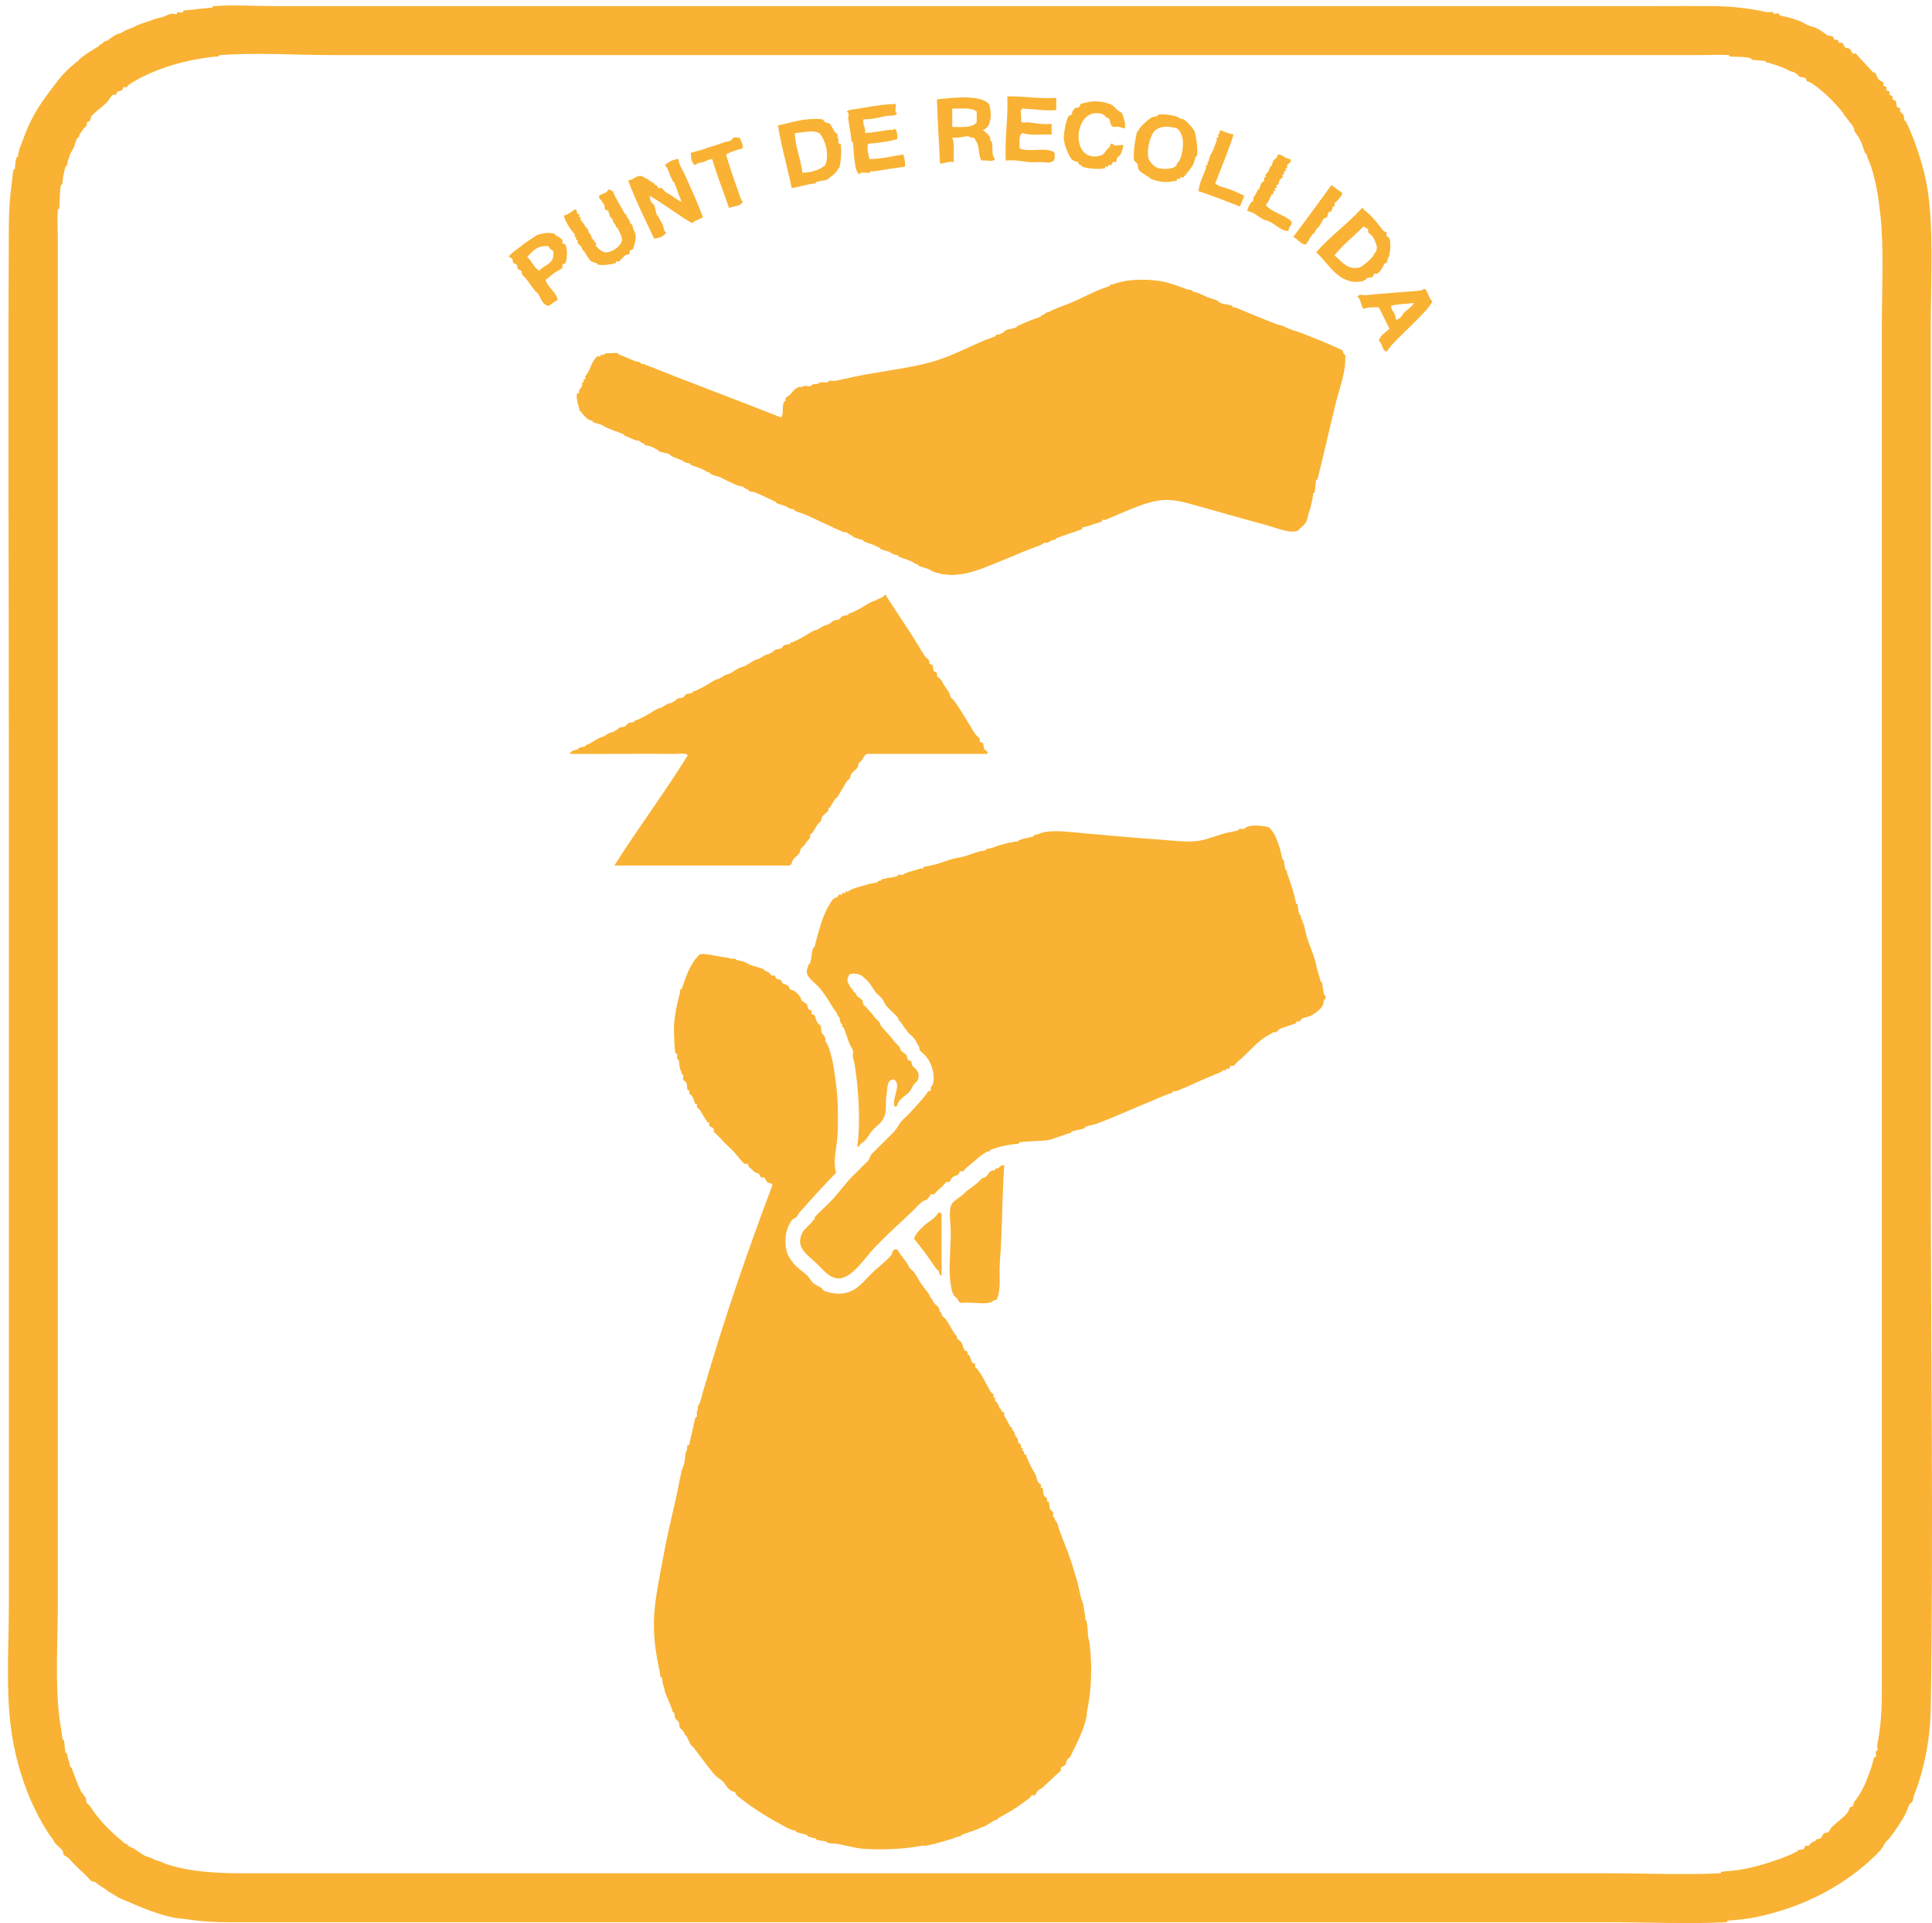
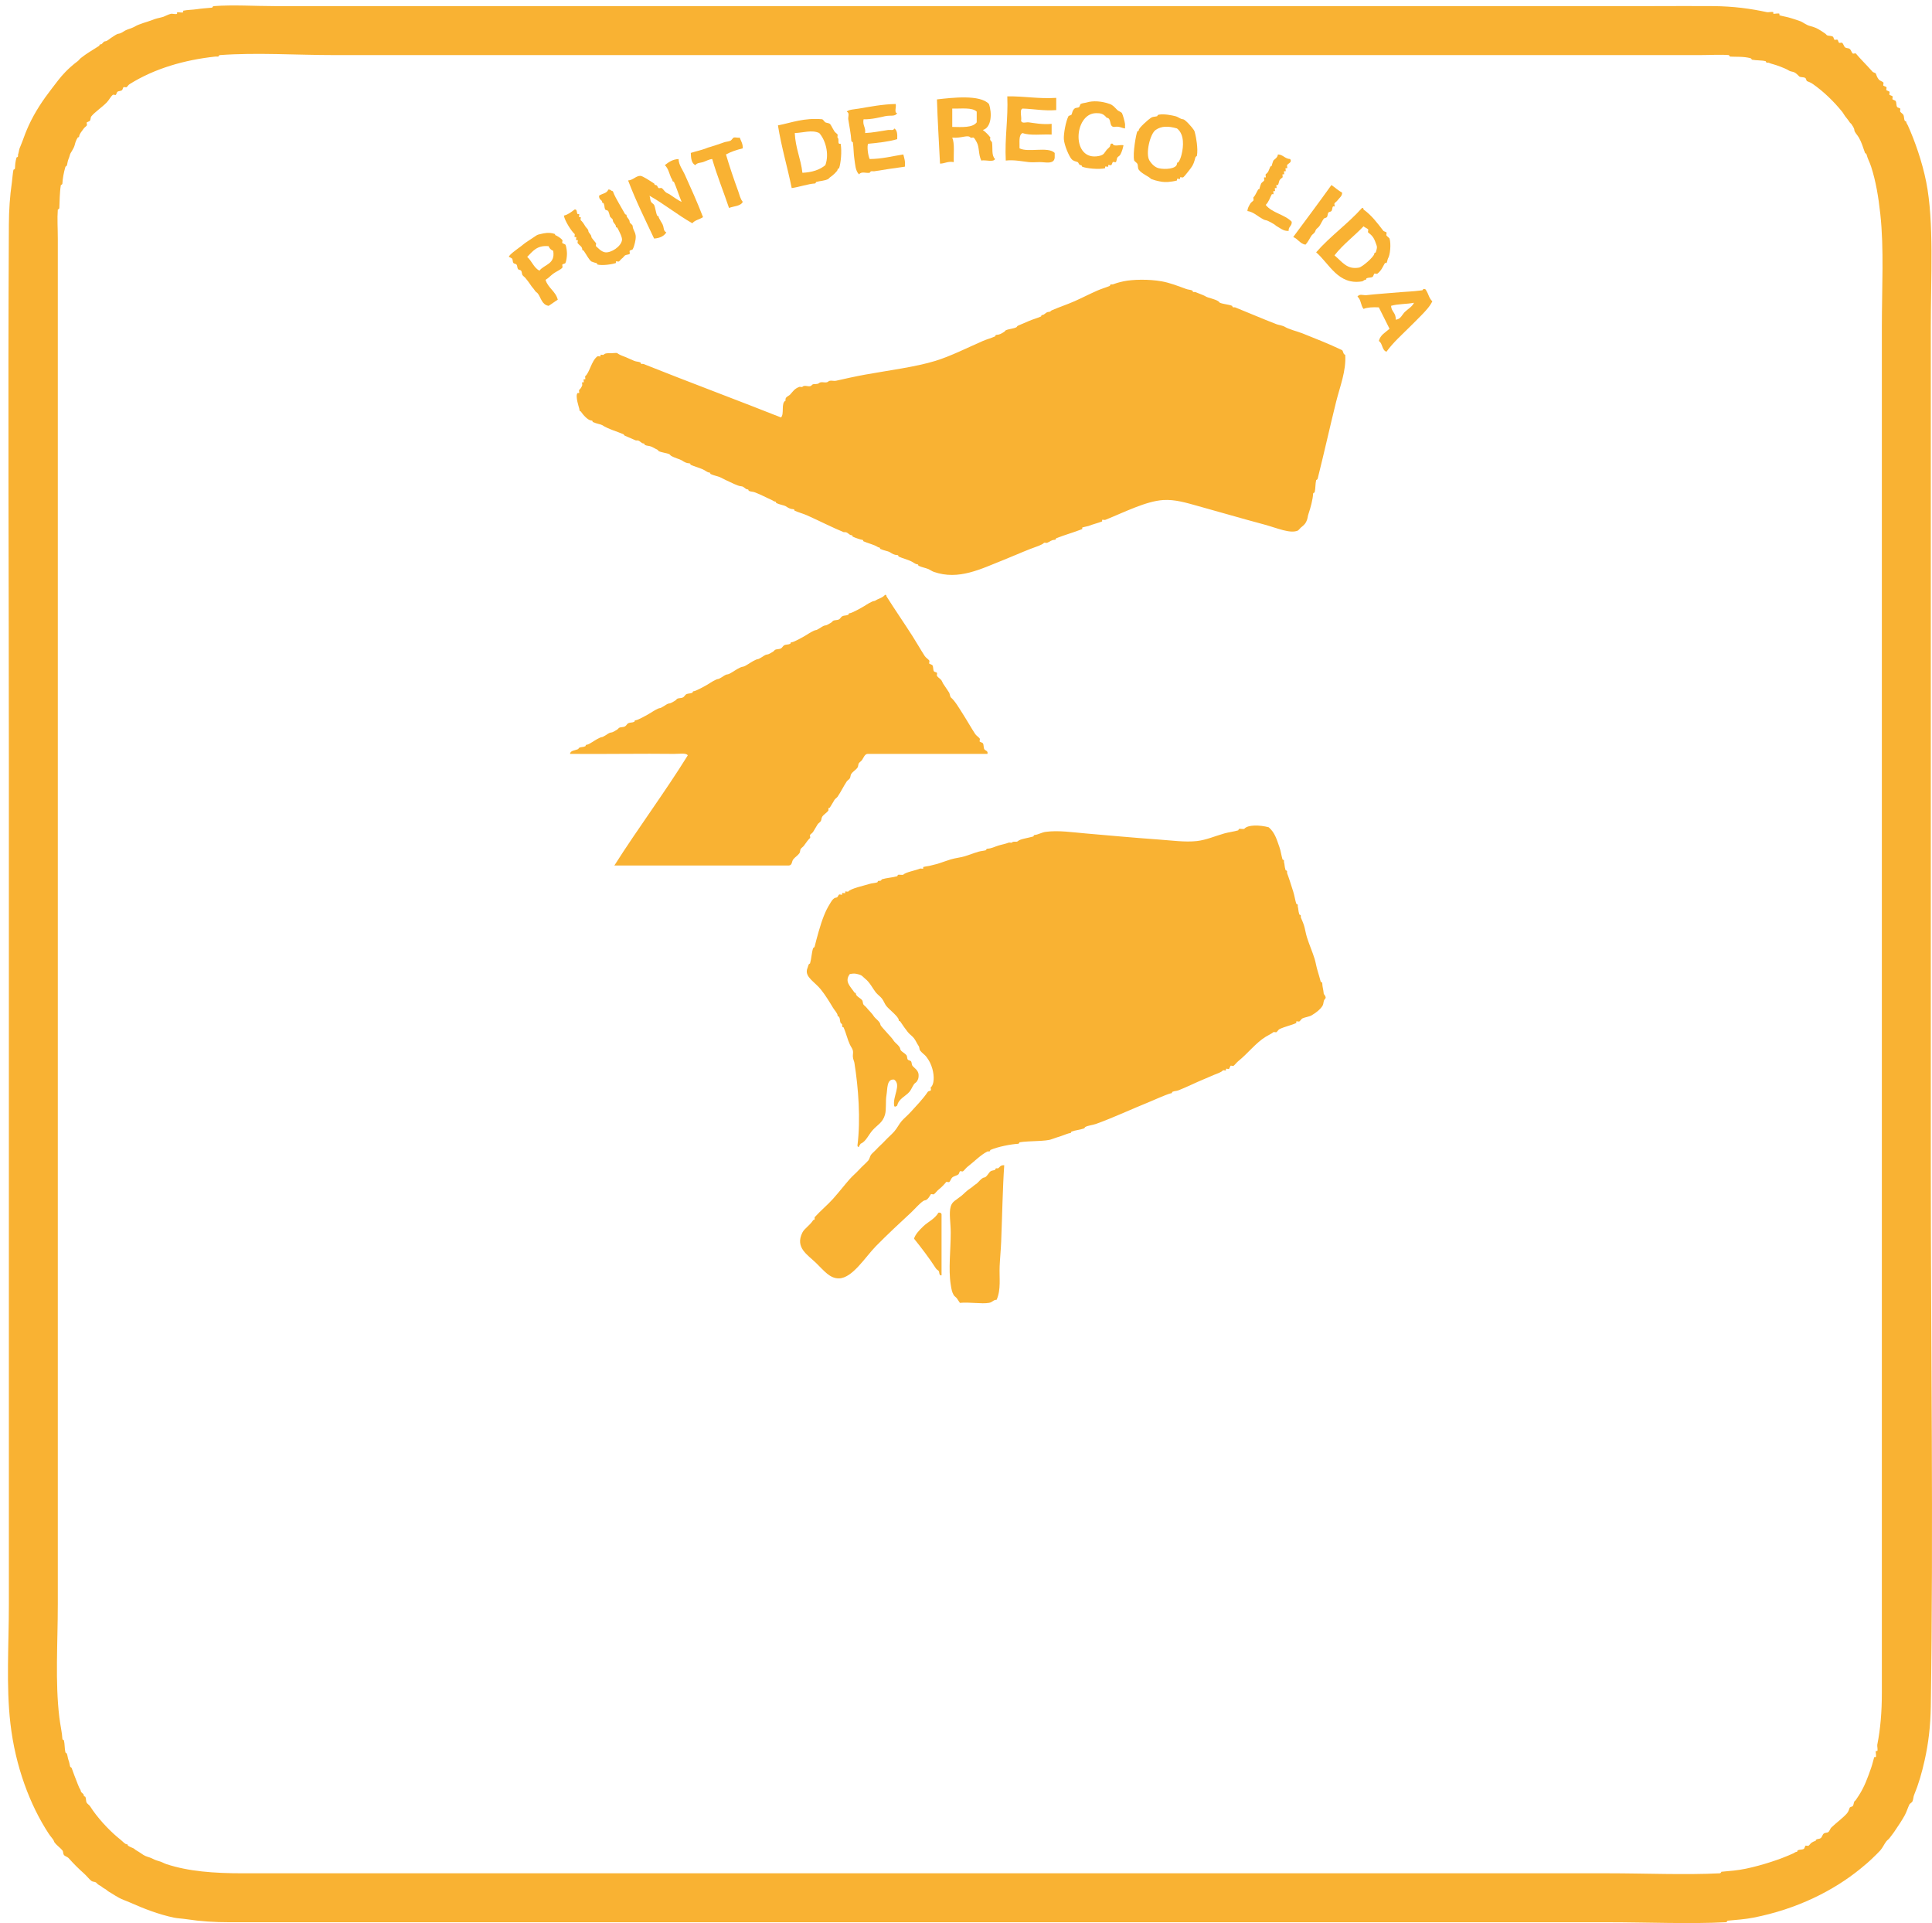
<svg xmlns="http://www.w3.org/2000/svg" version="1.1" id="Capa_1" x="0px" y="0px" width="505.408px" height="502.99px" viewBox="0 0 505.408 502.99" enable-background="new 0 0 505.408 502.99" xml:space="preserve">
  <g>
    <path fill="#F9B233" d="M55.519,1.999c-0.033,0.003,0.144-0.381,0.399-0.4c5.229-0.384,10.646,0,15.999,0   c119.075,0,240.864,0,360.379,0c5.678,0,11.082-0.052,16,0c5.152,0.054,9.56,0.631,14,1.6c0.299,0.065,1.396-0.202,1.601,0   c0.028,0.03-0.033,0.393,0,0.4c0.299,0.067,1.396-0.202,1.6,0c0.033,0.033-0.039,0.389,0,0.4c1.074,0.307,2.15,0.439,3.199,0.8   c0.602,0.207,1.596,0.478,2.399,0.8c0.482,0.193,1.443,0.961,2.4,1.2c1.092,0.273,1.795,0.559,2.799,1.2   c0.438,0.279,0.752,0.514,1.201,0.8c0.139,0.088,0.361,0.381,0.397,0.4c0.527,0.256,1.097,0.085,1.603,0.4   c0.156,0.097,0.264,0.739,0.397,0.8c0.205,0.092,0.617-0.123,0.802,0c0.147,0.099,0.27,0.742,0.399,0.8   c0.199,0.09,0.623-0.124,0.799,0c0.343,0.241,0.47,0.968,0.802,1.2c0.385,0.27,0.854,0.128,1.198,0.4   c0.347,0.271,0.466,0.93,0.802,1.2c0.139,0.112,0.688-0.134,0.799,0c1.082,1.321,2.994,3.185,4.399,4.8   c0.099,0.112,0.753,0.295,0.802,0.4c0.244,0.542,0.272,0.945,0.799,1.6c0.274,0.342,0.93,0.463,1.201,0.8   c0.11,0.14-0.136,0.69,0,0.8c0.143,0.117,0.698,0.258,0.799,0.4c0.102,0.144-0.131,0.693,0,0.8c0.135,0.11,0.711,0.268,0.801,0.4   c0.096,0.146-0.131,0.694,0,0.8c0.129,0.105,0.717,0.272,0.799,0.4c0.097,0.146-0.127,0.695,0,0.8   c0.105,0.086,0.744,0.299,0.801,0.4c0.285,0.521,0.091,1.078,0.4,1.6c0.096,0.162,0.736,0.262,0.799,0.4   c0.097,0.212-0.117,0.601,0,0.8c0.146,0.245,0.688,0.583,0.801,0.8c0.285,0.549,0.121,1.026,0.4,1.6   c0.096,0.197,0.377-0.041,0.398,0.4c0.012,0.19,0.299,0.576,0.399,0.8c1.814,4.032,3.732,9.436,4.801,14.799   c2.08,10.444,1.199,25.075,1.199,37.998c0,74.641,0,142.499,0,219.188c0,46.441,0.707,95.308,0,141.593   c-0.078,5.119-0.623,9.632-1.6,13.999c-0.771,3.438-1.574,6.229-2.801,9.199c-0.164,0.398-0.154,1.04-0.398,1.6   c-0.111,0.252-0.703,0.593-0.801,0.801c-0.449,0.959-0.769,2.012-1.199,2.801c-0.326,0.594-0.695,1.206-1.201,2   c-0.278,0.438-0.514,0.75-0.799,1.198c-0.279,0.438-0.514,0.751-0.801,1.2c-0.178,0.278-0.734,0.979-1.199,1.601   c-0.248,0.33-0.574,0.517-0.801,0.8c-0.599,0.749-0.967,1.684-1.601,2.399c-0.573,0.65-1.37,1.384-2,2   c-0.985,0.968-2.021,1.841-3.198,2.801c-7.104,5.793-16.679,10.587-27.998,12.799c-2.183,0.427-4.379,0.577-6.802,0.8   c0.023-0.002-0.131,0.387-0.399,0.4c-9.369,0.492-20.746,0-30.797,0c-120.488,0.001-240.382,0-360.781,0   c-3.86,0-7.392-0.218-11.2-0.801c-1.14-0.175-2.23-0.197-3.199-0.399c-4.015-0.834-8.001-2.393-11.6-3.999   c-0.929-0.416-1.89-0.7-2.8-1.2c-0.594-0.326-1.206-0.694-2-1.2c-0.454-0.289-0.833-0.449-1.2-0.8   c-0.34-0.326-0.864-0.479-1.199-0.8c-0.341-0.326-0.865-0.479-1.2-0.8c-0.056-0.054-0.375-0.384-0.4-0.4   c-0.29-0.198-0.882-0.156-1.2-0.399c-0.606-0.466-1.178-1.274-2-2c-1.357-1.198-2.602-2.445-4-4c-0.277-0.31-0.969-0.471-1.199-0.8   c-0.271-0.387-0.12-0.858-0.4-1.2c-0.57-0.694-1.469-1.304-2-2c-0.196-0.257-0.215-0.51-0.4-0.8   c-0.227-0.354-0.731-0.886-1.199-1.6c-4.843-7.395-8.695-17.479-9.999-28.799c-1.144-9.922-0.4-20.605-0.4-31.198   c0-72.962,0-145.057,0-219.188c0-51.116-0.262-92.917,0-141.592c0.021-3.836,0.251-7.401,0.8-11.199   c0.148-1.023,0.193-2.252,0.4-3.2c0.016-0.072,0.382-0.057,0.399-0.4c0.056-1.051,0.062-1.558,0.4-2.8   c0.029-0.107,0.38-0.03,0.4-0.4c0.006-0.106-0.039-0.302,0-0.4c0.186-0.463,0.194-0.922,0.399-1.6c0.075-0.248,0.533-1.218,0.8-2   c0.375-1.097,1-2.691,1.601-4c1.604-3.497,3.71-6.644,6-9.6c1.171-1.512,2.271-3.047,3.6-4.4c0.968-0.985,1.928-1.848,3.2-2.8   c0.334-0.25,0.512-0.566,0.8-0.8c1.496-1.216,3.159-2.125,4.8-3.2c0.223-0.146-0.062-0.375,0.4-0.4c0.531-0.028,0.625-0.77,1.2-0.8   c0.602-0.032,1.248-0.793,2-1.2c0.368-0.199,1.007-0.769,1.6-0.8c0.352-0.019,1.062-0.457,1.601-0.8   c0.487-0.311,1.874-0.609,2.8-1.2c0.295-0.188,1.173-0.518,2-0.8c0.601-0.206,1.597-0.479,2.399-0.8   c0.397-0.159,0.642-0.26,1.2-0.4c0.375-0.094,1.001-0.219,1.601-0.4c0.22-0.066,1.272-0.625,2-0.8c0.303-0.072,1.394,0.207,1.6,0   c0.03-0.029-0.033-0.393,0-0.4c0.3-0.066,1.396,0.203,1.6,0c0.029-0.029-0.031-0.393,0-0.4c1.138-0.24,2.397-0.22,3.601-0.4   C52.832,2.202,53.914,2.146,55.519,1.999z M56.318,14.798c-7.998,0.868-15.83,3.087-22.398,7.2c-0.394,0.246-0.482,0.57-0.8,0.8   c-0.172,0.125-0.602-0.089-0.8,0c-0.125,0.057-0.258,0.701-0.4,0.8c-0.355,0.25-0.888,0.187-1.199,0.4   c-0.138,0.094-0.287,0.662-0.4,0.8c-0.11,0.134-0.662-0.113-0.8,0c-0.613,0.501-0.988,1.378-1.601,2c-1.28,1.3-3.071,2.478-4,3.6   c-0.292,0.354-0.141,0.776-0.399,1.2c-0.073,0.119-0.68,0.301-0.8,0.4c-0.132,0.107,0.101,0.656,0,0.8   c-0.176,0.251-0.579,0.505-0.801,0.8c-0.487,0.652-1.174,1.512-1.199,2c-0.024,0.462-0.259,0.179-0.4,0.4   c-0.396,0.618-0.603,1.209-0.8,2c-0.221,0.881-1.099,1.991-1.2,2.4c-0.14,0.56-0.241,0.802-0.4,1.2   c-0.244,0.61-0.245,0.981-0.399,1.6c-0.065,0.263-0.387,0.354-0.4,0.4c-0.472,1.605-0.735,3.168-0.8,4.4   c-0.017,0.32-0.392,0.356-0.4,0.4c-0.322,1.812-0.316,4.421-0.399,6c-0.015,0.258-0.403,0.438-0.4,0.4c-0.181,2.446,0,4.973,0,7.6   c0,118.241,0,238.876,0,357.181c0,10.11-0.723,20.289,0.4,29.599c0.255,2.118,0.718,4.039,0.8,5.601   c0.018,0.345,0.383,0.325,0.4,0.398c0.247,1.115,0.155,2.221,0.399,3.2c0.012,0.048,0.322,0.141,0.4,0.4   c0.205,0.678,0.215,1.137,0.399,1.6c0.244,0.61,0.246,0.981,0.4,1.6c0.074,0.299,0.368,0.311,0.4,0.4   c0.455,1.287,0.934,2.534,1.199,3.199c0.337,0.844,0.516,1.382,0.801,2c0.101,0.22,0.39,0.614,0.399,0.8   c0.03,0.574,0.772,0.669,0.8,1.2c0.023,0.44,0.305,0.203,0.4,0.399c0.271,0.559,0.083,1.092,0.4,1.601   c0.136,0.219,0.603,0.536,0.8,0.8c0.308,0.412,0.505,0.79,0.8,1.2c2.082,2.904,4.771,5.676,7.2,7.6   c0.555,0.439,1.175,1.179,1.6,1.2c0.465,0.024,0.176,0.245,0.4,0.399c0.56,0.387,1.385,0.595,1.6,0.8   c0.367,0.352,0.746,0.511,1.2,0.801c0.449,0.286,0.762,0.521,1.2,0.8c0.682,0.436,1.493,0.565,2,0.8   c0.705,0.325,1.165,0.592,2,0.801c0.723,0.181,1.42,0.609,2,0.8c5.813,1.907,12.375,2.399,19.999,2.399   c48.67-0.001,103.161,0,149.191,0c68.157-0.001,139.864,0,207.989,0c9.531,0,20.346,0.467,29.197,0   c0.27-0.015,0.424-0.401,0.399-0.399c2.32-0.214,4.207-0.344,6.4-0.8c4.295-0.895,9.158-2.503,12.397-4   c0.22-0.102,0.613-0.391,0.802-0.399c0.444-0.024,0.194-0.295,0.397-0.4c0.559-0.287,1.066-0.105,1.603-0.399   c0.1-0.055,0.312-0.693,0.397-0.8c0.104-0.126,0.654,0.088,0.801,0c0.234-0.141,0.547-0.631,0.799-0.801   c0.142-0.094,0.679-0.394,0.802-0.399c0.465-0.024,0.176-0.242,0.399-0.399c0.354-0.248,0.818-0.134,1.199-0.399   c0.334-0.232,0.473-0.938,0.801-1.199c0.324-0.259,0.902-0.169,1.199-0.4c0.336-0.261,0.484-0.9,0.801-1.199   c1.381-1.308,2.933-2.424,4-3.601c0.558-0.614,0.562-1.077,0.799-1.6c0.058-0.124,0.701-0.263,0.802-0.4   c0.229-0.318,0.231-0.918,0.399-1.2c0.062-0.103,0.279-0.211,0.398-0.398c0.287-0.449,0.521-0.764,0.801-1.2   c1.479-2.319,2.262-4.517,3.199-7.199c0.336-0.961,0.526-1.868,0.801-2.8c0.012-0.039,0.365,0.033,0.4,0   c0.2-0.203-0.066-1.301,0-1.601c0.006-0.033,0.368,0.029,0.397,0c0.199-0.197-0.059-1.306,0-1.601   c0.838-4.204,1.201-8.653,1.201-13.6c0-48.648,0-101.444,0-149.191c0-72.814,0-136.802,0-207.989c0-10.442,0.592-20.467-0.4-29.598   c-0.498-4.586-1.178-8.607-2.399-12.399c-0.404-1.259-0.91-2.039-1.199-3.2c-0.074-0.298-0.367-0.309-0.4-0.4   c-0.612-1.734-0.893-2.741-1.6-4c-0.414-0.739-1.168-1.409-1.199-2c-0.03-0.574-0.6-1.259-0.801-1.6   c-0.061-0.103-0.279-0.211-0.4-0.4c-0.452-0.713-0.84-1.133-1.198-1.6c-0.312-0.404-0.482-0.811-0.802-1.2   c-2.27-2.784-4.809-5.233-7.6-7.199c-0.686-0.484-1.047-0.552-1.6-0.8c-0.134-0.06-0.246-0.702-0.4-0.8   c-0.502-0.317-1.088-0.119-1.6-0.4c0.049,0.026-0.392-0.392-0.4-0.4c-0.316-0.305-0.709-0.677-1.199-0.8   c-0.571-0.143-0.809-0.15-1.198-0.4c-0.943-0.601-3.343-1.435-4-1.6c-0.562-0.14-0.804-0.241-1.201-0.4   c-0.099-0.04-0.293,0.005-0.398,0c-0.371-0.02-0.293-0.371-0.399-0.4c-1.031-0.281-2.312-0.155-3.601-0.4   c-0.033-0.006-0.135-0.333-0.399-0.4c-1.882-0.47-3.646-0.318-5.199-0.4c-0.263-0.014-0.437-0.403-0.4-0.4   c-2.274-0.178-4.973,0-7.6,0c-119.424,0-238.612,0-357.18,0c-10.124,0-20.312-0.711-29.999,0c-0.256,0.019-0.434,0.403-0.4,0.4   C56.854,14.823,56.582,14.77,56.318,14.798z" />
    <path fill="#F9B233" d="M263.507,25.198c4.456-0.057,8.104,0.694,12.801,0.4c0,1.066,0,2.133,0,3.2   c-3.312,0.244-5.824-0.31-8.802-0.4c-0.9,0.298-0.155,2.244-0.398,3.2c0.274,0.817,1.293,0.309,2,0.4   c1.364,0.177,3.54,0.628,5.999,0.4c0,0.933,0,1.866,0,2.8c-2.537-0.129-5.671,0.338-7.601-0.4c-1.11,0.487-0.741,2.457-0.799,4   c2.282,1.184,7.488-0.556,9.199,1.2c0,0.4,0,0.8,0,1.2c-0.118,1.922-2.626,1.157-4,1.2c-0.924,0.029-1.967,0.08-2.8,0   c-1.332-0.128-3.865-0.675-5.999-0.4C262.813,35.969,263.755,31.179,263.507,25.198z" />
    <path fill="#F9B233" d="M257.108,33.997c0.764,0.569,1.431,1.235,2,2c-0.377,0.618,0.38,1.067,0.398,1.2   c0.24,1.627-0.196,3.455,0.801,4.399c-0.427,0.908-2.515,0.152-3.601,0.4c-0.782-1.547-0.461-3.487-1.199-4.799   c-0.161-0.287-0.543-1.021-0.801-1.2c-0.145-0.101-0.692,0.131-0.8,0c-0.714-0.873-2.3,0.216-4.8,0   c0.676,1.591,0.313,4.219,0.399,6.4c-1.607-0.275-2.282,0.383-3.6,0.4c-0.271-5.596-0.631-11.102-0.8-16.799   c3.998-0.449,11.298-1.321,13.599,1.2C259.542,29.551,259.411,33.363,257.108,33.997z M249.108,33.197   c2.581,0.047,5.316,0.25,6.399-1.2c0-0.933,0-1.866,0-2.8c-1.223-1.178-4.077-0.722-6.399-0.8   C249.108,29.998,249.108,31.597,249.108,33.197z" />
    <path fill="#F9B233" d="M294.305,33.597c-0.938-0.127-1.501-0.632-2.8-0.4c-1.514,0.047-0.596-2.339-2-2.4   c-0.868-1.076-1.578-1.222-2.801-1.2c-5.874,0.107-6.545,12.743,0.801,11.199c1.386-0.291,1.377-0.862,2-1.6   c0.207-0.247,0.623-0.554,0.8-0.8c0.271-0.381-0.01-0.984,0.801-0.8c0.172,0.894,1.971,0.162,2.8,0.4   c-0.149,0.751-0.403,1.657-0.8,2.4c-0.23,0.431-0.551,0.474-0.801,0.8c-0.17,0.222-0.188,0.997-0.399,1.2   c-0.128,0.123-0.689-0.136-0.8,0c-0.107,0.131-0.271,0.715-0.4,0.8c-0.146,0.095-0.693-0.129-0.8,0c-0.038,0.047,0.05,0.376,0,0.4   c-0.146,0.069-0.704-0.117-0.8,0c-0.027,0.033,0.033,0.392,0,0.4c-1.601,0.406-5.015,0.043-6-0.4c-0.187-0.083,0.033-0.377-0.4-0.4   c-0.512-0.027-0.505-0.667-0.799-0.8c-0.467-0.21-1.082-0.208-1.601-0.8c-0.671-0.767-1.895-3.601-2-5.2   c-0.094-1.396,0.523-4.713,1.199-6c0.093-0.173,0.734-0.256,0.801-0.4c0.257-0.571,0.173-1.035,0.8-1.6   c0.319-0.288,0.829-0.122,1.2-0.4c0.142-0.106,0.269-0.737,0.398-0.8c0.531-0.257,1.191-0.273,1.602-0.4   c1.574-0.488,3.867-0.375,5.999,0.4c0.883,0.32,1.217,0.816,2,1.6c0.265,0.264,1.02,0.497,1.199,0.8   c0.227,0.378,0.735,2.263,0.801,2.8C294.353,32.792,294.268,33.202,294.305,33.597z" />
    <path fill="#F9B233" d="M234.309,27.198c0.229,0.703-0.483,2.35,0.399,2.4c-0.616,0.99-1.701,0.474-3.2,0.8   c-0.827,0.18-3.639,0.9-5.6,0.8c-0.313,1.646,0.614,2.053,0.4,3.6c1.977-0.075,3.962-0.505,6-0.8c0.625-0.09,1.531,0.236,1.6-0.4   c0.814,0.386,0.864,1.536,0.8,2.8c-2.262,0.672-4.924,0.943-7.6,1.2c-0.349,0.547-0.062,3.022,0.399,4   c3.301-0.033,5.909-0.757,8.8-1.2c0.241,0.958,0.574,1.825,0.399,3.2c-2.695,0.376-5.317,0.749-8,1.2   c-0.255,0.042-0.55-0.063-0.8,0c-0.243,0.061-0.399,0.399-0.4,0.4c-1.002,0.151-2.077-0.445-2.8,0.4   c-0.961-0.953-0.982-2.636-1.2-4c-0.232-1.463-0.179-2.958-0.399-4.399c-0.004-0.025-0.384-0.094-0.4-0.4   c-0.092-1.743-0.518-3.739-0.8-5.6c-0.104-0.683,0.441-1.631-0.4-2c0.541-0.563,1.916-0.584,3.2-0.8   C227.548,27.921,230.801,27.275,234.309,27.198z" />
    <path fill="#F9B233" d="M302.705,30.397c0.055-0.014,0.107-0.349,0.4-0.4c1.514-0.266,3.502,0.175,4.397,0.4   c0.789,0.197,1.24,0.76,2,0.8c0.506,0.027,2.312,2.035,2.801,2.8c0.25,0.392,0.256,0.628,0.4,1.2c0.125,0.501,0.779,3.62,0.397,5.6   c0.009-0.038-0.35,0.202-0.397,0.4c-0.269,1.063-0.486,1.866-1.201,2.8c-0.221,0.289-1.639,2.168-2,2.4   c-0.145,0.094-0.695-0.128-0.799,0c-0.039,0.047,0.049,0.376,0,0.4c-0.146,0.069-0.705-0.117-0.801,0   c-0.031,0.039,0.041,0.386,0,0.4c-0.591,0.203-1.848,0.368-2.4,0.4c-1.119,0.064-1.834-0.059-3.198-0.4   c0.016,0.004-1.173-0.366-1.199-0.4c-0.529-0.645-2.43-1.334-3.201-2.4c-0.335-0.464-0.129-1.07-0.399-1.6   c-0.082-0.161-0.773-0.692-0.8-0.8c-0.453-1.904,0.531-7.027,0.8-7.599c0.091-0.192,0.377,0.037,0.399-0.4   c0.029-0.547,2.438-2.715,3.201-3.2C301.604,30.48,301.957,30.592,302.705,30.397z M302.305,33.997   c-1.474,1.037-2.695,6.28-1.601,8c0.705,1.107,1.551,1.788,2.4,2c1.567,0.392,4.725,0.224,4.799-1.2   c0.024-0.462,0.258-0.179,0.399-0.4c0.396-0.618,0.603-1.209,0.799-2c0.515-2.055,0.777-5.256-1.198-6.8   C305.594,32.931,303.812,32.936,302.305,33.997z" />
    <path fill="#F9B233" d="M207.11,49.196c-1.128-5.538-2.678-10.655-3.601-16.399c3.674-0.727,6.775-2.024,11.601-1.6   c0.279,0.144,0.56,0.65,0.8,0.8c0.235,0.146,0.957,0.189,1.2,0.4c0.236,0.205,0.611,1.063,1.2,2c0.155,0.248,0.675,0.575,0.8,0.8   c0.081,0.146-0.123,0.699,0,0.8c0.461,0.377,0.001,1.201,0.399,1.6c0.027,0.027,0.396-0.03,0.4,0   c0.362,2.037,0.047,5.057-0.4,6.399c-0.047,0.141-0.379,0.004-0.399,0.4c-0.021,0.362-1.285,1.544-2,2   c-0.165,0.105-0.328,0.361-0.4,0.4c-0.979,0.529-2.2,0.497-3.2,0.8c-0.125,0.038-0.016,0.379-0.399,0.4   C211.502,48.081,208.989,48.936,207.11,49.196z M215.91,43.197c1.118-3.079-0.062-6.707-1.6-8.399c-1.917-0.916-4.255-0.052-6.4,0   c0.176,3.957,1.58,6.686,2,10.399C212.455,45.074,214.461,44.415,215.91,43.197z" />
-     <path fill="#F9B233" d="M319.103,33.997c1.125,0.476,2.302,0.9,3.601,1.2c-1.416,4.449-3.197,8.535-4.799,12.799   c1.088,0.896,2.686,1.087,4,1.6c1.313,0.514,2.453,1.087,3.6,1.6c-0.438,0.896-0.662,2.004-1.201,2.8   c-3.561-1.372-7.055-2.812-10.799-4c0.273-2.203,1.187-3.886,2-6c0.055-0.142-0.108-0.711,0-0.8c0.047-0.039,0.377,0.05,0.4,0   c0.067-0.146-0.117-0.705,0-0.8c0.326-0.268,0.274-0.306,0.399-0.8c-0.004,0.015,0.365-1.172,0.398-1.2   c0.488-0.399,1.164-2.59,1.602-3.6c0.062-0.144-0.112-0.707,0-0.8c0.047-0.038,0.375,0.05,0.398,0c0.07-0.145-0.115-0.705,0-0.8   C319.015,34.941,319.16,34.614,319.103,33.997z" />
    <path fill="#F9B233" d="M193.511,35.997c0.311,0.889,0.84,1.56,0.8,2.8c-1.601,0.4-3.108,0.892-4.4,1.6   c0.932,3.142,2.042,6.45,3.2,9.599c0.392,1.065,0.518,1.995,1.2,2.8c-0.568,1.165-2.369,1.098-3.601,1.6   c-1.439-4.293-3.109-8.356-4.399-12.799c-0.81,0.055-1.576,0.52-2.4,0.8c-0.633,0.215-1.57,0.137-2,0.8   c-1.013-0.454-1.16-1.773-1.2-3.2c1.264-0.413,2.852-0.741,4-1.2c0.398-0.159,0.642-0.26,1.2-0.4   c0.545-0.136,2.396-0.781,3.601-1.2c0.356-0.125,1.077-0.171,1.6-0.4c0.2-0.087,0.65-0.753,0.8-0.8   C192.397,35.845,193.014,36.113,193.511,35.997z" />
    <path fill="#F9B233" d="M337.504,41.597c0.594,0.884-0.549,1.124-0.801,1.6c-0.078,0.146,0.121,0.701,0,0.8   c-0.047,0.039-0.377-0.05-0.4,0c-0.067,0.146,0.117,0.705,0,0.8c-0.053,0.042-0.369-0.055-0.399,0c-0.08,0.146,0.123,0.699,0,0.8   c-0.047,0.038-0.375-0.05-0.398,0c-0.07,0.145,0.115,0.705,0,0.8c-0.393,0.321-0.516,0.352-0.801,0.8   c-0.086,0.136-0.269,1.092-0.4,1.2c-0.047,0.038-0.377-0.05-0.399,0c-0.068,0.145,0.117,0.705,0,0.8   c-0.047,0.04-0.375-0.051-0.398,0c-0.072,0.146,0.117,0.704,0,0.8c-0.047,0.039-0.377-0.05-0.399,0c-0.068,0.146,0.116,0.705,0,0.8   c-0.054,0.042-0.371-0.055-0.4,0c-0.525,0.959-0.768,1.977-1.6,2.8c1.629,2.104,4.979,2.485,6.799,4.4   c0.104,1.171-0.904,1.229-0.799,2.4c-1.066,0.031-1.595-0.286-2.4-0.8c-0.453-0.289-0.834-0.449-1.199-0.8   c-0.072-0.069-1.854-1.171-2.399-1.2c-0.353-0.018-1.062-0.457-1.601-0.8c-0.562-0.358-1.869-1.439-3.201-1.6   c0.06-0.79,0.412-1.322,0.802-2c0.147-0.257,0.674-0.573,0.801-0.8c0.08-0.146-0.123-0.699,0-0.8c0.334-0.274,0.649-1.006,1.199-2   c0.116-0.21,0.377,0.053,0.399-0.4c0.004-0.068,0.289-1,0.4-1.2c0.143-0.261,0.672-0.572,0.799-0.8c0.082-0.146-0.123-0.699,0-0.8   c0.055-0.044,0.367,0.057,0.4,0c0.086-0.146-0.125-0.698,0-0.8c0.754-0.617,0.653-0.75,1.198-2c0.08-0.182,0.377,0.029,0.4-0.4   c0,0.003,0.32-1.093,0.4-1.2c0.258-0.344,1.069-0.668,1.198-1.6C335.715,40.452,336.092,41.542,337.504,41.597z" />
    <path fill="#F9B233" d="M183.912,56.796c-0.875,0.591-2.153,0.78-2.8,1.6c-3.919-2.214-7.28-4.986-11.2-7.2   c0.235,0.571,0.112,1.037,0.4,1.6c0.119,0.233,0.714,0.604,0.8,0.8c0.367,0.836,0.441,2.005,0.8,2.8   c0.084,0.187,0.377-0.033,0.4,0.4c0.01,0.186,0.299,0.581,0.399,0.8c0.235,0.511,0.621,0.886,0.801,1.6   c0.177,0.708,0.098,1.211,0.8,1.6c-0.628,0.972-1.702,1.498-3.2,1.6c-2.347-4.986-4.788-9.878-6.8-15.199   c1.292-0.062,2.061-1.224,3.2-1.2c0.629,0.014,2.471,1.27,3.6,2c0.222,0.144-0.062,0.375,0.4,0.4c0.512,0.027,0.505,0.667,0.8,0.8   c0.204,0.092,0.617-0.123,0.8,0c0.438,0.294,0.65,0.826,1.2,1.2c0.264,0.179,0.512,0.216,0.8,0.4c0.683,0.435,2.206,1.589,3.2,2   c-0.722-1.686-1.281-3.595-2-5.2c-0.083-0.187-0.377,0.032-0.4-0.4c-0.01-0.187-0.299-0.581-0.399-0.8   c-0.354-0.767-0.703-2.438-1.601-3.2c0.98-0.753,1.957-1.51,3.601-1.6c0.029,1.515,1.049,2.782,1.6,4   C180.67,49.042,182.381,52.812,183.912,56.796z" />
    <path fill="#F9B233" d="M348.302,48.396c0.953,0.646,1.765,1.437,2.799,2c0.035,0.902-0.729,1.344-1.198,2   c-0.226,0.313-0.617,0.538-0.802,0.8c-0.1,0.144,0.132,0.693,0,0.8c-0.062,0.051-0.354-0.063-0.397,0   c-0.217,0.302-0.148,0.864-0.4,1.2c-0.149,0.2-0.662,0.211-0.801,0.4c-0.221,0.304-0.145,0.861-0.399,1.2   c-0.152,0.205-0.654,0.208-0.8,0.4c-0.498,0.661-0.686,1.29-1.2,2c-0.197,0.272-0.611,0.545-0.8,0.8   c-0.182,0.248-0.209,0.539-0.399,0.8c-0.199,0.271-0.613,0.545-0.799,0.8c-0.396,0.54-0.853,1.636-1.603,2.4   c-1.459-0.272-1.949-1.516-3.199-2C341.652,57.479,345.019,52.979,348.302,48.396z" />
    <path fill="#F9B233" d="M147.514,56.396c1.17-0.296,1.966-0.967,2.8-1.6c0.753-0.145,0.476,0.935,0.8,1.2   c0.053,0.043,0.368-0.056,0.4,0c0.083,0.146-0.124,0.699,0,0.8c0.047,0.039,0.376-0.05,0.399,0c0.069,0.146-0.116,0.705,0,0.8   c0.343,0.281,0.729,0.771,1.2,1.6c0.211,0.372,0.776,0.739,0.8,1.2c0.03,0.576,0.761,0.864,0.8,1.6   c0.013,0.236,0.814,1.081,1.2,1.6c0.105,0.142-0.132,0.691,0,0.8c0.426,0.349,1.363,1.466,2.4,1.6   c1.524,0.197,4.157-1.494,4.399-3.2c0.102-0.712-0.64-2.108-1.199-3.2c-0.104-0.203-0.376,0.046-0.4-0.4   c-0.03-0.577-0.761-0.865-0.8-1.6c-0.028-0.531-0.771-0.625-0.8-1.2c-0.004-0.056-0.293-1.017-0.4-1.2   c-0.095-0.165-0.737-0.261-0.8-0.4c-0.258-0.573-0.124-1.016-0.4-1.6c-0.092-0.193-0.377,0.039-0.399-0.4   c-0.028-0.536-0.836-0.449-0.801-1.6c0.753-0.58,2.079-0.588,2.4-1.6c0.646-0.112,0.688,0.378,1.2,0.4   c0.417,1.143,1.042,2.224,1.6,3.2c0.543,0.95,1.055,1.851,1.601,2.8c0.123,0.214,0.376-0.056,0.399,0.4   c0.03,0.577,0.761,0.865,0.8,1.6c0.028,0.531,0.771,0.625,0.801,1.2c0.05,0.947,0.794,1.531,0.8,2.8   c0.003,0.627-0.306,2.289-0.8,3.2c-0.094,0.171-0.736,0.257-0.801,0.4c-0.082,0.182,0.126,0.652,0,0.8   c-0.186,0.218-0.966,0.222-1.199,0.4c-0.305,0.232-0.438,0.547-0.801,0.8c-0.321,0.225-0.532,0.614-0.8,0.8   c-0.144,0.1-0.692-0.131-0.8,0c-0.032,0.039,0.041,0.386,0,0.4c-0.897,0.315-3.419,0.735-4.8,0.4c-0.088-0.021-0.044-0.381-0.4-0.4   c-0.006,0-1.081-0.314-1.2-0.4c-0.643-0.461-1.274-1.74-2-2.8c-0.152-0.225-0.375,0.064-0.399-0.4c-0.04-0.745-0.745-0.993-1.2-1.6   c-0.106-0.142,0.133-0.691,0-0.8c-0.054-0.045-0.366,0.057-0.4,0c-0.086-0.146,0.125-0.698,0-0.8c-0.047-0.038-0.376,0.05-0.399,0   c-0.069-0.145,0.117-0.705,0-0.8C149.525,60.551,147.721,57.75,147.514,56.396z" />
    <path fill="#F9B233" d="M344.302,65.996c3.662-4.205,8.283-7.448,12-11.6c0.34-0.073,0.377,0.156,0.398,0.4   c2.09,1.504,3.516,3.413,5.201,5.6c0.1,0.129,0.746,0.283,0.799,0.4c0.096,0.212-0.117,0.601,0,0.8   c0.102,0.173,0.76,0.667,0.801,0.8c0.439,1.432,0.156,4.365-0.4,5.2c-0.096,0.145-0.26,1.085-0.399,1.2   c-0.055,0.045-0.365-0.058-0.4,0c-0.606,1.004-0.85,1.901-2,2.8c-0.139,0.11-0.688-0.134-0.799,0c-0.1,0.122-0.281,0.726-0.399,0.8   c-0.513,0.315-1.041,0.128-1.601,0.4c-0.197,0.096,0.041,0.377-0.399,0.4c-0.3,0.016-0.437,0.339-0.8,0.4   C350.056,74.634,347.773,68.988,344.302,65.996z M355.502,69.995c0.896-0.159,3.961-2.858,4-3.6c0.021-0.396,0.354-0.26,0.4-0.4   c0.496-1.488,0.293-1.538,0-2.4c-0.578-1.691-1.101-2.062-2-2.8c-0.138-0.111,0.119-0.667,0-0.8   c-0.304-0.336-0.879-0.476-1.201-0.8c-2.467,2.6-5.389,4.743-7.601,7.6C351.238,68.605,352.388,70.549,355.502,69.995z" />
    <path fill="#F9B233" d="M142.714,73.195c0.643,2.157,2.643,2.958,3.2,5.199c-0.84,0.493-1.56,1.107-2.399,1.6   c-1.764-0.278-1.982-2.104-2.801-3.2c-0.241-0.324-0.55-0.395-0.8-0.8c-0.316-0.516-0.73-0.838-1.2-1.6   c-0.305-0.497-0.67-0.908-1.199-1.6c-0.234-0.306-0.601-0.534-0.801-0.8c-0.231-0.308-0.142-0.855-0.399-1.2   c-0.151-0.202-0.66-0.21-0.8-0.4c-0.226-0.305-0.145-0.858-0.4-1.2c-0.147-0.196-0.668-0.214-0.8-0.4   c-0.271-0.382-0.101-0.877-0.4-1.2c-0.019-0.02-0.796-0.456-0.8-0.4c0.034-0.53,2.05-1.939,3.2-2.8   c0.537-0.401,0.849-0.721,1.6-1.2c0.438-0.279,0.75-0.514,1.2-0.8c0.438-0.279,0.751-0.513,1.2-0.8c0.392-0.25,0.628-0.257,1.2-0.4   c0.763-0.191,2.157-0.519,3.6,0c0.152,0.055-0.006,0.378,0.4,0.4c-0.084-0.004,1.06,0.509,1.6,1.2c0.109,0.14-0.134,0.69,0,0.8   c0.085,0.07,0.765,0.324,0.8,0.4c0.317,0.685,0.4,1.936,0.4,2.4c0,0.691-0.146,1.852-0.4,2.4c-0.084,0.183-0.732,0.251-0.8,0.4   c-0.088,0.194,0.125,0.633,0,0.8c-0.428,0.569-1.65,1.029-2.4,1.6C144.002,72.137,143.479,72.744,142.714,73.195z M144.714,65.596   c-0.575-0.224-0.976-0.624-1.199-1.2c-3.108-0.308-4.197,1.403-5.601,2.8c1.212,1.054,1.708,2.826,3.2,3.6   C142.381,69.129,145.328,69.143,144.714,65.596z" />
    <path fill="#F9B233" d="M351.902,92.794c0.309,4.179-1.367,8.238-2.4,12.399c-1.621,6.529-2.992,12.771-4.799,19.999   c-0.074,0.296-0.383,0.329-0.4,0.399c-0.239,1.002-0.135,2.145-0.399,3.2c-0.023,0.095-0.381,0.04-0.4,0.399   c-0.074,1.421-0.646,3.6-1.199,5.2c-0.217,0.626-0.178,0.95-0.399,1.6c-0.291,0.854-0.691,1.302-1.601,2   c-0.174,0.134-0.643,0.736-0.801,0.8c-2.053,0.835-5.188-0.604-8.799-1.6c-1.504-0.414-3.002-0.806-4.4-1.2   c-4.037-1.14-8.297-2.345-12.799-3.6c-3.205-0.893-6.104-1.794-9.198-1.6c-4.517,0.283-10.167,3.187-15.199,5.199   c-0.144,0.058-0.71-0.109-0.801,0c-0.032,0.041,0.043,0.384,0,0.4c-1.216,0.461-2.433,0.733-3.601,1.2   c-0.014,0.005-1.552,0.342-1.6,0.399c-0.033,0.042,0.044,0.383,0,0.4c-2.283,0.892-4.656,1.542-6.799,2.399   c-0.171,0.068,0.019,0.378-0.4,0.4c-0.93,0.049-1.103,0.44-2,0.8c-0.143,0.057-0.71-0.11-0.8,0c-0.444,0.544-2.32,1.103-3.602,1.6   c-2.325,0.906-4.528,1.899-6.799,2.8c-6.181,2.453-11.91,5.444-18.398,3.2c-0.573-0.198-0.923-0.521-1.601-0.8   c-0.567-0.233-1.604-0.423-2.399-0.8c-0.193-0.092,0.039-0.377-0.4-0.4c-0.469-0.024-1.019-0.538-1.6-0.8   c-1.066-0.479-2.206-0.766-3.2-1.2c-0.184-0.079,0.03-0.377-0.4-0.399c-0.809-0.043-1.262-0.33-2-0.8   c-0.352-0.225-1.523-0.394-2.399-0.801c-0.191-0.088,0.035-0.377-0.4-0.399c-0.191-0.01-0.575-0.299-0.8-0.4   c-1.119-0.502-2.113-0.731-3.2-1.199c-0.181-0.078,0.028-0.378-0.4-0.4c-0.3-0.016-1.638-0.462-2.399-0.8   c-0.186-0.082,0.032-0.378-0.4-0.4c-0.577-0.03-0.865-0.761-1.6-0.8c-0.106-0.006-0.302,0.039-0.4,0   c-2.708-1.083-6.539-3.038-9.6-4.399c-0.967-0.431-2.236-0.765-3.2-1.2c-0.187-0.085,0.034-0.377-0.4-0.4   c-0.809-0.042-1.262-0.329-2-0.8c-0.316-0.202-1.52-0.392-2.399-0.8c-0.19-0.088,0.037-0.377-0.4-0.4   c-0.193-0.01-0.569-0.299-0.8-0.399c-1.438-0.632-2.784-1.377-4.4-2c-0.595-0.229-1-0.134-1.6-0.399   c-0.185-0.082,0.031-0.378-0.4-0.4c-0.576-0.03-0.863-0.762-1.6-0.8c-0.97-0.052-2.673-1.028-4-1.601   c-0.498-0.215-1.128-0.605-1.6-0.8c-0.568-0.233-1.604-0.423-2.4-0.8c-0.193-0.092,0.038-0.377-0.4-0.4   c-0.468-0.023-1.018-0.538-1.6-0.799c-1.103-0.496-2.181-0.755-3.2-1.201c-0.183-0.079,0.03-0.377-0.399-0.399   c-0.81-0.042-1.263-0.329-2-0.8c-0.437-0.277-1.92-0.639-2.801-1.2c-0.118-0.075-0.391-0.396-0.399-0.399   c-0.634-0.282-2.186-0.464-2.8-0.801c-0.139-0.075-0.121-0.281-0.4-0.399c-0.508-0.216-0.993-0.565-1.6-0.8   c-0.596-0.229-1-0.135-1.601-0.4c-0.185-0.082,0.032-0.377-0.399-0.4c-0.577-0.03-0.865-0.761-1.601-0.8   c-0.105-0.006-0.302,0.039-0.399,0c-0.47-0.188-1.807-0.802-2.801-1.2c-0.287-0.115-0.271-0.344-0.399-0.4   c-1.744-0.762-3.888-1.309-5.601-2.4c-0.376-0.239-1.402-0.337-2.399-0.8c-0.191-0.088,0.036-0.377-0.4-0.4   c-0.926-0.049-2.133-1.432-2.8-2.4c-0.413-0.001-0.28-0.501-0.4-0.8c0.062,0.151-1.157-3.379-0.399-4   c0.047-0.039,0.376,0.05,0.399,0c0.069-0.145-0.116-0.705,0-0.8c0.363-0.297,0.62-0.722,0.801-1.2c0.053-0.141-0.108-0.711,0-0.8   c0.044-0.036,0.379,0.047,0.399,0c0.063-0.144-0.113-0.707,0-0.8c0.047-0.039,0.376,0.05,0.4,0c0.069-0.146-0.117-0.705,0-0.8   c1.133-0.927,1.626-4.095,3.2-5.2c0.144-0.101,0.692,0.131,0.8,0c0.039-0.047-0.05-0.376,0-0.4c0.146-0.069,0.705,0.117,0.8,0   c0.272-0.333,0.737-0.46,2-0.4c0.257,0.012,1.434-0.166,1.6,0c0.175,0.174,0.853,0.544,1.601,0.8c0.747,0.255,1.986,0.881,2.8,1.2   c0.605,0.237,0.973,0.157,1.6,0.4c0.165,0.063-0.016,0.378,0.4,0.4c0.106,0.005,0.302-0.039,0.4,0   c10.548,4.22,26.801,10.329,35.998,14c0.938-0.929-0.08-3.813,1.199-4.4c-0.232-0.988,0.792-1.148,1.2-1.6   c0.76-0.84,1.099-1.509,2.4-2c0.141-0.053,0.711,0.108,0.8,0c0.549-0.671,1.872,0.246,2.4-0.4c0.416-0.508,0.813-0.215,1.6-0.4   c0.333-0.079,0.402-0.333,0.8-0.4c0.513-0.085,1.096,0.119,1.601,0c0.333-0.078,0.404-0.329,0.8-0.4c0.512-0.092,1.094,0.119,1.6,0   c1.503-0.354,5.358-1.197,7.601-1.6c6.525-1.173,13.271-2.022,18.398-3.6c4-1.231,8.171-3.352,12.399-5.2   c0.971-0.424,2.233-0.764,3.199-1.2c0.188-0.084-0.033-0.377,0.399-0.4c0.81-0.042,1.262-0.33,2-0.8   c0.113-0.072,0.397-0.399,0.4-0.4c0.827-0.358,2.12-0.429,2.799-0.8c0.14-0.076,0.119-0.281,0.4-0.4   c0.938-0.397,1.863-0.782,2.8-1.2c1.045-0.467,2.167-0.742,3.2-1.2c0.184-0.082-0.031-0.377,0.398-0.4   c0.577-0.03,0.864-0.761,1.602-0.8c0.662-0.035,0.446-0.245,0.799-0.4c1.96-0.863,4.016-1.518,6-2.4c1.993-0.886,3.983-1.919,6-2.8   c1.069-0.468,2.152-0.763,3.199-1.2c0.177-0.073-0.023-0.377,0.399-0.4c0.106-0.005,0.303,0.039,0.4,0   c0.551-0.221,1.489-0.517,2.8-0.8c2.312-0.501,6.586-0.609,9.999,0c2.188,0.39,4.311,1.244,6.399,2   c0.607,0.22,0.982,0.147,1.601,0.4c0.174,0.071-0.021,0.377,0.399,0.4c0.105,0.005,0.303-0.039,0.4,0   c0.451,0.181,1.021,0.416,2,0.8c0.238,0.094,0.557,0.245,0.799,0.4c0.441,0.281,2.281,0.615,3.199,1.2   c0.086,0.054,0.438,0.414,0.399,0.4c1.07,0.402,2.259,0.431,3.201,0.8c0.166,0.065-0.018,0.378,0.398,0.4   c0.106,0.006,0.303-0.039,0.399,0c3.019,1.207,7.3,3.054,10.8,4.4c0.729,0.28,1.602,0.291,2.399,0.8c0.295,0.188,1.174,0.518,2,0.8   c0.603,0.205,1.596,0.479,2.4,0.8c2.955,1.182,7.121,2.818,10.397,4.4C351.445,91.917,351.34,92.689,351.902,92.794z" />
    <path fill="#F9B233" d="M374.701,78.795c-0.644,1.365-1.771,2.526-2.801,3.6c-1.031,1.074-2.144,2.144-3.199,3.2   c-2.066,2.067-4.267,4-6,6.4c-1.226-0.375-0.982-2.217-2-2.8c0.389-1.611,1.748-2.252,2.801-3.2   c-0.932-1.868-1.869-3.731-2.801-5.6c-1.545-0.079-2.947-0.014-4,0.4c-0.748-0.852-0.652-2.547-1.601-3.2   c0.523-0.841,1.539-0.296,2.4-0.4c2.348-0.282,5.992-0.512,9.199-0.8c1.176-0.106,2.86-0.147,4.801-0.4   c0.447-0.059,0.725,0.01,0.799-0.4c0.465-0.065,0.713,0.088,0.801,0.4C373.693,76.87,373.881,78.148,374.701,78.795z    M363.902,79.995c0.057,1.543,1.352,1.848,1.198,3.6c1.281,0.002,1.705-1.331,2.4-2c0.816-0.788,1.881-1.312,2.398-2.4   C368.008,79.568,365.642,79.468,363.902,79.995z" />
    <path fill="#F9B233" d="M258.307,197.188c-10.399,0-20.799,0-31.198,0c-0.895-0.096-1.242,1.118-1.601,1.6   c-0.238,0.321-0.589,0.524-0.8,0.8c-0.248,0.323-0.137,0.826-0.399,1.2c-0.421,0.6-1.225,1.045-1.601,1.6   c-0.261,0.384-0.175,0.838-0.399,1.2c-0.171,0.276-0.636,0.552-0.801,0.8c-0.859,1.291-1.478,2.636-2.398,4   c-0.174,0.257-0.652,0.562-0.8,0.8c-0.378,0.609-0.677,1.21-1.2,2c-0.148,0.223-0.375-0.063-0.4,0.4   c-0.004,0.077,0.042,0.338,0,0.399c-0.413,0.601-1.225,1.048-1.6,1.601c-0.261,0.383-0.175,0.838-0.4,1.199   c-0.172,0.276-0.634,0.552-0.8,0.8c-0.433,0.646-0.737,1.297-1.2,2c-0.227,0.345-0.604,0.521-0.8,0.8   c-0.101,0.145,0.131,0.693,0,0.801c-0.36,0.294-1.021,1.157-1.6,1.999c-0.242,0.353-0.577,0.509-0.801,0.801   c-0.247,0.323-0.137,0.825-0.399,1.199c-0.43,0.611-1.19,1.045-1.601,1.601c-0.454,0.615-0.222,1.542-1.199,1.6   c-15.2,0-30.398,0-45.599,0c6.212-9.787,13.069-18.929,19.199-28.799c-0.282-0.726-2.272-0.382-3.6-0.399   c-8.096-0.106-18.42,0.08-27.199,0c0.088-0.874,1.171-0.868,2-1.2c0.307-0.123,0.25-0.328,0.4-0.4   c0.562-0.268,1.022-0.119,1.6-0.399c0.197-0.096-0.041-0.377,0.4-0.4c0.351-0.019,1.062-0.457,1.6-0.8   c0.199-0.127,1.759-1.166,2.4-1.2c0.186-0.01,0.58-0.298,0.8-0.399c0.41-0.189,0.978-0.768,1.6-0.8   c0.352-0.019,1.062-0.457,1.601-0.8c0.148-0.096,0.348-0.374,0.399-0.4c0.549-0.279,1.037-0.111,1.601-0.4   c0.252-0.129,0.584-0.691,0.8-0.8c0.555-0.278,1.024-0.12,1.6-0.399c0.197-0.096-0.041-0.377,0.4-0.4c0.553-0.029,3.14-1.451,4-2   c0.199-0.127,1.759-1.166,2.399-1.199c0.187-0.011,0.581-0.299,0.801-0.4c0.409-0.189,0.978-0.768,1.6-0.8   c0.351-0.019,1.062-0.457,1.6-0.8c0.149-0.096,0.349-0.374,0.4-0.4c0.549-0.279,1.037-0.111,1.6-0.4   c0.252-0.129,0.584-0.691,0.801-0.8c0.555-0.278,1.024-0.12,1.6-0.399c0.197-0.096-0.042-0.377,0.4-0.4c0.524-0.027,3.1-1.427,4-2   c0.198-0.127,1.759-1.166,2.399-1.199c0.187-0.01,0.581-0.299,0.8-0.4c0.41-0.189,0.979-0.768,1.601-0.8   c0.351-0.019,1.062-0.457,1.6-0.8c0.199-0.127,1.759-1.167,2.4-1.2c0.351-0.019,1.062-0.457,1.6-0.8   c0.199-0.127,1.759-1.166,2.399-1.2c0.187-0.01,0.581-0.299,0.8-0.4c0.41-0.188,0.978-0.767,1.6-0.8   c0.352-0.019,1.062-0.457,1.601-0.8c0.148-0.095,0.348-0.373,0.399-0.399c0.55-0.279,1.037-0.112,1.601-0.4   c0.252-0.129,0.584-0.691,0.8-0.8c0.555-0.279,1.025-0.12,1.6-0.4c0.196-0.096-0.042-0.377,0.4-0.399c0.585-0.031,3.157-1.463,4-2   c0.199-0.127,1.759-1.166,2.4-1.2c0.186-0.01,0.58-0.299,0.8-0.4c0.41-0.188,0.978-0.767,1.6-0.8   c0.352-0.019,1.062-0.457,1.601-0.8c0.148-0.095,0.348-0.373,0.399-0.399c0.549-0.279,1.037-0.112,1.601-0.4   c0.252-0.129,0.584-0.691,0.8-0.8c0.555-0.279,1.024-0.12,1.6-0.4c0.196-0.096-0.042-0.377,0.4-0.399c0.524-0.028,3.1-1.427,4-2   c0.199-0.127,1.759-1.166,2.399-1.2c0.187-0.01,0.581-0.299,0.801-0.4c0.544-0.251,1.447-0.528,2-1.199   c0.34-0.074,0.377,0.155,0.399,0.399c2.23,3.53,4.548,6.879,6.8,10.399c1.08,1.688,2.079,3.48,3.2,5.2   c0.312,0.476,0.915,0.795,1.2,1.2c0.101,0.144-0.131,0.692,0,0.8c0.123,0.101,0.725,0.278,0.8,0.399   c0.313,0.505,0.105,1.064,0.4,1.601c0.093,0.169,0.735,0.258,0.8,0.399c0.093,0.207-0.122,0.612,0,0.8   c0.296,0.459,0.863,0.705,1.2,1.2c0.179,0.264,0.217,0.513,0.399,0.8c0.279,0.438,0.515,0.751,0.801,1.2   c0.278,0.438,0.513,0.751,0.8,1.2c0.086,0.135,0.268,1.092,0.399,1.199c1.085,0.888,2.192,2.824,3.2,4.4   c1.104,1.725,2.031,3.407,3.2,5.199c0.258,0.396,0.951,0.848,1.199,1.2c0.102,0.144-0.131,0.692,0,0.8   c0.123,0.101,0.725,0.279,0.801,0.4c0.312,0.505,0.104,1.063,0.398,1.6C257.696,196.33,258.559,196.374,258.307,197.188z" />
    <path fill="#F9B233" d="M331.902,216.388c1.639,1.412,2.11,3.275,2.801,5.199c0.344,0.956,0.494,2.203,0.801,3.2   c0.037,0.126,0.379,0.015,0.398,0.399c0.006,0.106-0.039,0.303,0,0.4c0.19,0.478,0.059,0.889,0.399,2   c0.039,0.127,0.381,0.014,0.4,0.399c0.006,0.106-0.039,0.303,0,0.4c0.379,0.945,1.088,3.185,1.6,4.8   c0.324,1.024,0.506,2.24,0.801,3.199c0.039,0.127,0.38,0.015,0.398,0.4c0.006,0.106-0.039,0.302,0,0.4   c0.191,0.477,0.059,0.888,0.4,1.999c0.039,0.128,0.381,0.015,0.399,0.4c0.006,0.106-0.039,0.302,0,0.4   c0.148,0.372,0.517,1.134,0.801,2c0.296,0.903,0.474,2.158,0.8,3.199c0.59,1.873,1.397,3.687,2,5.6   c0.295,0.938,0.446,2.087,0.801,3.199c0.293,0.929,0.565,1.951,0.799,2.801c0.031,0.107,0.381,0.029,0.4,0.398   c0.062,1.199,0.252,1.354,0.399,2.801c-0.002-0.008,0.756,0.845,0.4,1.199c-0.656,0.655-0.295,1.242-0.801,2   c-0.586,0.881-1.5,1.629-2.8,2.4c-0.625,0.369-1.748,0.473-2.399,0.8c-0.269,0.134-0.572,0.673-0.801,0.8   c-0.146,0.081-0.699-0.123-0.8,0c-0.039,0.047,0.05,0.377,0,0.399c-1.278,0.589-3.036,0.944-4.399,1.601   c-0.271,0.129-0.572,0.674-0.801,0.801c-0.146,0.08-0.699-0.123-0.8,0c-0.215,0.263-1.389,0.819-2,1.199   c-2.645,1.641-4.579,4.285-7.198,6.399c-0.384,0.309-0.832,0.912-1.201,1.2c-0.142,0.108-0.689-0.135-0.799,0   c-0.097,0.117-0.285,0.73-0.4,0.8c-0.146,0.087-0.697-0.126-0.801,0c-0.037,0.047,0.051,0.376,0,0.399   c-0.146,0.068-0.703-0.117-0.799,0c-0.396,0.481-1.365,0.785-2.4,1.199c-0.514,0.206-1.924,0.85-2.799,1.2   c-1.601,0.64-4.369,2.017-6.4,2.8c-0.602,0.231-0.985,0.145-1.6,0.399c-0.176,0.073,0.022,0.378-0.4,0.399   c-0.418,0.022-2.467,0.906-3.198,1.2c-0.517,0.205-1.927,0.851-2.802,1.199c-3.945,1.579-9.146,4.006-13.599,5.601   c-0.877,0.313-2.063,0.397-2.799,0.801c-0.166,0.09-0.074,0.283-0.4,0.398c-1.051,0.372-2.171,0.426-3.199,0.801   c-0.155,0.057,0.008,0.379-0.399,0.399c-0.381,0.021-1.487,0.479-2.4,0.8c-0.604,0.212-1.594,0.479-2.399,0.801   c-1.507,0.604-5.792,0.387-8.398,0.801c-0.028,0.004-0.092,0.383-0.399,0.398c-1.851,0.098-5.302,0.771-7.199,1.6   c-0.184,0.08,0.029,0.379-0.4,0.4c-0.094,0.005-0.316-0.042-0.399,0c-1.796,0.917-3.406,2.61-5.199,4   c-0.471,0.364-0.779,0.871-1.2,1.2c-0.14,0.108-0.689-0.134-0.8,0c-0.133,0.161-0.241,0.674-0.4,0.8   c-0.462,0.364-1.153,0.418-1.6,0.801c-0.333,0.284-0.462,0.932-0.8,1.199c-0.141,0.109-0.69-0.134-0.801,0   c-0.521,0.637-1.107,1.291-2,1.999c-0.412,0.328-0.733,0.837-1.199,1.2c-0.141,0.109-0.69-0.135-0.801,0   c-0.163,0.199-0.779,1.557-1.6,1.6c-0.672,0.036-2.774,2.441-3.6,3.2c-2.675,2.458-6.418,5.958-9.2,8.8   c-2.729,2.788-6.104,8.312-9.6,8.399c-2.396,0.06-3.884-1.927-6-4c-2.217-2.173-5.609-3.997-3.6-7.999   c0.523-1.041,1.913-1.83,2.8-3.2c0.145-0.222,0.375,0.062,0.4-0.399c0.003-0.062-0.04-0.356,0-0.399   c1.565-1.726,3.415-3.248,4.8-4.8c1.657-1.856,3.013-3.635,4.4-5.2c0.797-0.897,1.621-1.54,2.399-2.399   c0.8-0.883,1.682-1.609,2.4-2.399c0.39-0.429,0.439-1.15,0.8-1.601c0.331-0.412,0.859-0.822,1.2-1.199   c0.795-0.881,1.638-1.57,2.399-2.399c0.767-0.833,1.641-1.551,2.4-2.399c0.795-0.889,1.279-1.988,2-2.801   c0.688-0.773,1.542-1.439,2.4-2.398c1.379-1.541,3.107-3.264,4.399-5.2c0.145-0.216,0.654-0.205,0.8-0.399   c0.106-0.143-0.133-0.691,0-0.8c0.89-0.728,0.927-2.915,0.4-4.8c-0.356-1.276-0.837-2.203-1.6-3.2   c-0.41-0.536-1.07-0.905-1.601-1.601c-0.248-0.323-0.137-0.824-0.399-1.199c-0.447-0.637-0.753-1.424-1.2-2   c-0.479-0.617-1.151-1.033-1.601-1.6c-0.741-0.937-1.259-1.685-2-2.801c-0.147-0.223-0.375,0.063-0.399-0.4   c-0.045-0.857-2.444-2.68-3.2-3.6c-0.488-0.594-0.713-1.371-1.2-2c-0.406-0.523-1.186-1.078-1.6-1.6   c-0.783-0.985-1.565-2.646-2.8-3.6c-0.641-0.496-0.654-0.892-2-1.201c-0.694-0.159-1.002-0.187-2,0   c-1.481,1.949,0.158,3.231,1.199,4.801c0.148,0.223,0.375-0.062,0.4,0.398c0.031,0.582,1.192,1.097,1.6,1.602   c0.27,0.332,0.153,0.877,0.4,1.199c0.215,0.281,0.553,0.479,0.8,0.801c0.665,0.861,1.359,1.359,2,2.398   c0.186,0.301,1.563,1.307,1.601,2c0.018,0.347,1.034,1.312,1.6,2c0.602,0.731,1.398,1.422,2,2.399c0.185,0.301,1.563,1.306,1.6,2   c0.03,0.577,1.079,0.981,1.601,1.601c0.273,0.326,0.119,0.898,0.399,1.199c0.165,0.178,0.66,0.219,0.801,0.4   c0.238,0.311,0.139,0.852,0.399,1.199c0.402,0.537,1.573,1.149,1.601,2.399c0.017,0.8-0.122,1.107-0.4,1.601   c-0.222,0.393-0.593,0.498-0.8,0.801c-0.432,0.628-0.777,1.507-1.2,1.999c-0.973,1.134-2.857,1.835-3.2,3.601   c-0.355,0.245-0.715,0.483-0.8,0c-0.413-2.41,1.945-5.418,0-6.8c-1.999-0.231-1.714,2.429-2,4c-0.298,1.642,0.008,3.799-0.4,5.199   c-0.605,2.083-1.968,2.628-3.199,4c-1.17,1.304-1.737,2.981-3.2,3.6c-0.076,0.324-0.401,0.398-0.4,0.8   c-0.34,0.074-0.377-0.154-0.399-0.398c0.856-6.733,0.26-15.01-0.801-21.6c-0.069-0.438-0.347-0.86-0.399-1.601   c-0.035-0.496,0.125-1.121,0-1.601c-0.166-0.635-0.443-0.826-0.8-1.6c-0.604-1.308-0.908-2.738-1.601-4.4   c-0.072-0.176-0.377,0.024-0.399-0.398c-0.005-0.105,0.039-0.303,0-0.4c-0.109-0.272-0.354-0.289-0.4-0.399   c-0.235-0.572-0.113-1.034-0.4-1.601c-0.102-0.201-0.376,0.045-0.399-0.398c-0.03-0.57-0.771-1.288-1.2-2   c-0.812-1.346-1.947-3.254-3.2-4.801c-1.571-1.939-4.099-3.203-3.6-5.199c0.088-0.354,0.271-0.686,0.399-1.199   c0.082-0.327,0.368-0.292,0.4-0.4c0.389-1.336,0.377-2.611,0.8-4c0.018-0.055,0.333-0.131,0.4-0.399   c0.542-2.165,1.473-5.686,2.399-8c0.547-1.364,0.92-2.094,1.601-3.2c0.155-0.252,0.809-1.558,1.6-1.6   c0.514-0.027,0.509-0.581,0.8-0.8c0.143-0.106,0.691,0.133,0.801,0c0.042-0.051-0.055-0.372,0-0.4c0.146-0.077,0.701,0.121,0.8,0   c0.039-0.047-0.05-0.376,0-0.399c0.146-0.069,0.705,0.116,0.8,0c0.652-0.798,3.973-1.492,5.6-2c0.569-0.178,1.25-0.172,2-0.4   c0.125-0.038,0.017-0.38,0.4-0.399c0.106-0.006,0.302,0.039,0.4,0c0.209-0.084,0.372-0.392,0.399-0.4   c1.309-0.389,2.704-0.428,4-0.8c0.116-0.033,0.023-0.38,0.4-0.4c0.149-0.008,1.116,0.103,1.2,0c0.52-0.636,3.106-1.082,4.399-1.6   c0.144-0.057,0.71,0.11,0.8,0c0.029-0.035-0.036-0.389,0-0.399c0.675-0.204,1.352-0.208,2-0.4c0.646-0.191,0.929-0.203,1.601-0.4   c1.154-0.339,2.38-0.834,3.6-1.199c1.211-0.363,2.416-0.456,3.601-0.801c1.171-0.34,2.466-0.871,3.6-1.199   c0.688-0.2,1.282-0.215,2-0.4c0.099-0.025,0.036-0.381,0.399-0.399c1.095-0.058,1.772-0.473,2.801-0.801   c0.867-0.276,1.888-0.435,2.799-0.8c0.143-0.057,0.711,0.11,0.801,0c0.377-0.461,1.201-0.001,1.601-0.399   c0.545-0.545,2.61-0.791,4-1.2c0.119-0.035,0.02-0.38,0.399-0.4c0.767-0.04,1.834-0.667,2.799-0.8c3.318-0.456,6.97,0.106,10.4,0.4   c6.435,0.551,12.396,1.115,19.199,1.6c3.305,0.235,6.893,0.745,9.998,0.4c2.411-0.269,4.778-1.317,7.2-2   c1.095-0.309,2.476-0.474,3.601-0.8c0.117-0.034,0.021-0.381,0.397-0.4c0.152-0.008,1.117,0.103,1.201,0   C326.41,215.68,329.566,215.753,331.902,216.388z" />
-     <path fill="#F9B233" d="M183.112,249.585c1.515-0.267,4.753,0.627,6.399,0.801c0.993,0.104,1.088,0.151,2,0.399   c0.134,0.037,0.72-0.098,0.8,0c0.4,0.49,1.226,0.409,2.399,0.8c0.5,0.167,0.95,0.564,1.601,0.801c1.158,0.42,2.568,0.693,3.6,1.199   c0.198,0.098-0.042,0.377,0.4,0.4c0.123,0.006,0.66,0.307,0.8,0.398c0.257,0.172,0.562,0.654,0.8,0.801   c0.146,0.09,0.696-0.127,0.8,0c0.1,0.121,0.281,0.728,0.4,0.801c0.426,0.26,0.828,0.134,1.2,0.398   c0.139,0.1,0.275,0.744,0.399,0.801c0.545,0.246,0.938,0.282,1.601,0.801c0.127,0.099,0.284,0.746,0.399,0.8   c0.508,0.229,1.014,0.229,1.601,0.8c0.171,0.166,1.177,1.17,1.2,1.6c0.038,0.744,1.062,0.91,1.6,1.602   c0.249,0.318,0.136,0.834,0.4,1.199c0.099,0.138,0.743,0.276,0.8,0.399c0.092,0.204-0.123,0.616,0,0.8   c0.099,0.148,0.742,0.271,0.8,0.4c0.353,0.782,0.304,1.256,0.8,1.999c0.147,0.224,0.701,0.599,0.8,0.801   c0.143,0.289,0.03,1.697,0.4,2c0.363,0.298,0.62,0.722,0.8,1.199c0.053,0.142-0.107,0.712,0,0.8c0.611,0.5,1.238,2.622,1.601,4   c0.614,2.344,0.813,4.538,1.199,7.2c0.442,3.048,0.616,8.701,0.4,13.199c-0.16,3.335-1.312,6.528-0.4,9.999   c-3.095,3.13-6.401,6.777-9.599,10.398c-0.312,0.354-0.468,0.867-0.8,1.2c-0.28,0.28-0.99,0.481-1.2,0.8   c-1.152,1.742-1.808,3.606-1.6,6.399c0.169,2.28,0.906,3.405,2,4.8c0.97,1.236,2.44,2.127,3.6,3.2c0.714,0.661,1,1.473,1.6,2   c0.626,0.551,1.219,0.747,2,1.198c0.252,0.146,0.577,0.682,0.801,0.802c0.685,0.368,2.454,0.823,4,0.8   c4.182-0.062,5.982-2.784,8.398-5.2c1.709-1.709,3.55-2.944,5.2-4.8c0.455-0.511,0.119-1.756,1.6-1.6   c0.782,1.466,1.913,2.559,2.801,4c0.154,0.25,0.218,0.541,0.399,0.8c0.304,0.432,0.903,0.778,1.2,1.2   c0.724,1.027,1.237,2.088,2,3.199c0.325,0.474,0.873,1.129,1.2,1.601c0.221,0.317,0.776,0.778,0.8,1.198   c0.018,0.343,0.605,0.887,0.8,1.201c0.155,0.252,0.218,0.541,0.4,0.799c0.295,0.42,0.924,0.789,1.2,1.201   c0.254,0.377,0.198,0.838,0.399,1.199c0.117,0.211,0.376-0.054,0.4,0.399c0.004,0.079-0.042,0.335,0,0.399   c0.274,0.42,0.912,0.769,1.2,1.2c0.841,1.261,1.519,2.64,2.398,3.999c0.145,0.223,0.376-0.062,0.4,0.4   c0.004,0.078-0.042,0.338,0,0.398c0.272,0.399,0.895,0.731,1.199,1.2c0.381,0.585,0.469,1.453,0.801,2   c0.136,0.224,0.653,0.205,0.8,0.4c0.105,0.142-0.133,0.69,0,0.8c0.056,0.046,0.364-0.059,0.399,0c0.336,0.543,0.473,1.46,0.801,2   c0.136,0.225,0.653,0.205,0.8,0.398c0.105,0.144-0.133,0.691,0,0.801c1.387,1.135,2.789,4.34,4,6.4   c0.148,0.254,0.674,0.572,0.799,0.799c0.082,0.146-0.122,0.699,0,0.801c0.055,0.045,0.367-0.059,0.4,0   c0.086,0.146-0.125,0.697,0,0.8c0.755,0.616,0.654,0.75,1.199,2c0.079,0.183,0.379-0.029,0.399,0.399   c0.027,0.514,0.582,0.51,0.801,0.801c0.106,0.142-0.133,0.69,0,0.8c0.453,0.37,0.974,1.829,1.601,2.8   c0.144,0.223,0.375-0.062,0.399,0.4c0.029,0.576,0.761,0.863,0.8,1.6c0.03,0.576,0.762,0.864,0.801,1.6   c0.005,0.096-0.042,0.316,0,0.4c0.134,0.268,0.673,0.57,0.8,0.8c0.081,0.146-0.123,0.699,0,0.8c0.05,0.041,0.372-0.053,0.398,0   c0.076,0.146-0.118,0.702,0,0.801c0.047,0.037,0.377-0.051,0.4,0c0.068,0.146-0.116,0.705,0,0.8c0.05,0.04,0.373-0.052,0.4,0   c0.301,0.589,0.516,1.401,0.8,2c0.314,0.665,0.532,1.054,0.8,1.601c0.312,0.637,1.165,1.73,1.2,2.399   c0.005,0.099,0.284,0.962,0.398,1.2c0.131,0.269,0.674,0.57,0.802,0.8c0.08,0.146-0.123,0.698,0,0.8   c0.044,0.036,0.379-0.047,0.398,0c0.236,0.543,0.128,1.395,0.4,2c0.122,0.271,0.673,0.572,0.8,0.8c0.081,0.146-0.123,0.699,0,0.8   c0.044,0.036,0.379-0.047,0.399,0c0.317,0.73,0.136,1.381,0.399,2c0.085,0.198,0.756,0.653,0.8,0.801   c0.107,0.354-0.141,0.859,0,1.199c0.072,0.175,0.378-0.022,0.4,0.4c0.028,0.57,0.619,0.879,0.8,1.6   c0.638,2.552,2.263,5.843,3.2,8.8c0.263,0.83,0.619,1.676,0.799,2.399c0.262,1.042,0.885,2.734,1.201,4   c0.278,1.118,0.438,2.152,0.799,3.6c0.238,0.954,0.681,1.801,0.801,2.801c0.131,1.089,0.155,1.177,0.4,2.399   c0.024,0.127-0.091,0.727,0,0.8c0.688,0.564,0.556,3.153,0.799,4.801c0.072,0.488,0.269,0.812,0.4,2   c0.66,5.956,0.376,12.171-0.801,17.599c-0.056,0.254,0.063,0.549,0,0.8c-0.094,0.376-0.22,1.002-0.398,1.601   c-0.113,0.374-0.269,0.667-0.4,1.199c-0.295,1.179-1.598,4.048-2.399,5.601c-0.399,0.773-0.734,1.643-1.199,2.399   c-0.164,0.269-0.65,0.56-0.801,0.801c-0.181,0.289-0.164,0.875-0.399,1.199c-0.255,0.352-0.933,0.467-1.2,0.801   c-0.11,0.139,0.136,0.689,0,0.8c-1.318,1.08-3.194,2.982-4.8,4.398c-0.353,0.312-0.831,0.481-1.2,0.801   c-0.33,0.285-0.463,0.938-0.799,1.199c-0.141,0.109-0.691-0.134-0.801,0c-0.383,0.47-0.456,0.727-1.199,1.2   c-0.521,0.332-1.838,1.361-2.801,2c-1.553,1.031-3.174,1.882-4.799,2.8c-0.213,0.12,0.054,0.376-0.4,0.399   c-0.352,0.019-1.062,0.457-1.6,0.801c-0.199,0.126-1.761,1.166-2.4,1.199c-0.191,0.011-0.574,0.299-0.8,0.4   c-1.33,0.595-2.631,0.873-4.4,1.6c-0.173,0.071,0.022,0.378-0.399,0.4c-0.106,0.005-0.303-0.039-0.4,0   c-1.771,0.709-5.809,1.857-8.398,2.398c-0.374,0.078-0.836-0.11-1.2,0c-0.339,0.104-1.194,0.225-2.4,0.4   c-2.92,0.426-7.934,0.748-12.799,0.398c-2.083-0.147-4.322-0.762-6.399-1.199c-1.07-0.227-2.199-0.146-3.199-0.399   c-0.096-0.023-0.039-0.381-0.4-0.4c-0.106-0.005-0.302,0.04-0.4,0c-0.47-0.188-0.899-0.052-2-0.398   c-0.131-0.042-0.01-0.38-0.399-0.4c-0.106-0.005-0.302,0.039-0.4,0c-0.396-0.159-0.641-0.26-1.2-0.398   c-0.369-0.094-0.238-0.341-0.399-0.4c-0.867-0.323-1.984-0.46-2.8-0.8c-0.176-0.073,0.023-0.378-0.4-0.4   c-1.134-0.06-3.167-1.332-4.4-1.999c-3.851-2.086-7.477-4.491-10.799-7.2c-0.121-0.099-0.288-0.749-0.399-0.8   c-0.521-0.234-0.989-0.241-1.601-0.8c-0.631-0.578-1.046-1.446-1.6-2c-0.649-0.649-1.401-0.958-2-1.6c-1.11-1.19-2.086-2.606-3.2-4   c-0.792-0.99-1.467-1.987-2.4-3.2c-0.192-0.251-0.638-0.559-0.8-0.8c-0.464-0.694-0.69-1.547-1.2-2.399   c-0.129-0.217-0.376,0.058-0.399-0.4c-0.007-0.127-0.305-0.653-0.4-0.8c-0.188-0.292-0.676-0.578-0.8-0.8   c-0.297-0.533-0.114-1.041-0.4-1.601c-0.122-0.239-0.705-0.597-0.8-0.801c-0.269-0.583-0.177-0.97-0.399-1.6   c-0.032-0.091-0.326-0.102-0.4-0.4c-0.312-1.244-0.685-1.819-1.2-3.198c-0.212-0.568-0.62-1.28-0.8-2   c-0.155-0.619-0.156-0.99-0.4-1.601c-0.203-0.51-0.092-0.833-0.399-2c-0.027-0.103-0.381-0.034-0.4-0.399   c-0.062-1.19-0.138-1.125-0.399-2.399c-0.846-4.114-1.463-8.437-1.2-13.199c0.287-5.188,1.475-10.481,2.4-15.6   c0.918-5.079,2.095-9.925,3.199-14.8c0.566-2.494,1-5.182,1.601-7.6c0.231-0.937,0.744-1.811,0.8-2.8   c0-0.012,0.214-2.248,0.4-2.399c0.461-0.377,0.001-1.201,0.399-1.601c0.032-0.032,0.391,0.037,0.4,0   c0.181-0.687,0.21-1.358,0.399-2c0.365-1.235,0.719-3.444,1.2-5.198c0.03-0.108,0.38-0.029,0.4-0.4c0.008-0.15-0.103-1.116,0-1.2   c0.461-0.377,0.001-1.201,0.399-1.601c0.454-0.453,0.826-2.312,1.2-3.6c5.581-19.229,11.657-36.724,17.999-53.598   c0.5-1.021-0.727-0.782-1.2-1.199c-0.325-0.287-0.463-0.941-0.8-1.2c-0.141-0.108-0.691,0.134-0.8,0   c-0.271-0.329-0.465-1.161-1.2-1.2c-0.489-0.024-1.294-1.002-2-1.6c-0.116-0.1-0.292-0.751-0.4-0.8c-0.18-0.082-0.654,0.126-0.8,0   c-1.162-1.013-1.924-2.324-3.2-3.601c-0.927-0.928-1.796-1.6-2.8-2.801c-0.373-0.445-0.858-0.787-1.2-1.199   c-0.209-0.254-0.642-0.574-0.8-0.801c-0.101-0.145,0.131-0.691,0-0.8c-0.299-0.244-0.987-0.495-1.2-0.8   c-0.1-0.145,0.132-0.692,0-0.801c-0.062-0.051-0.354,0.063-0.399,0c-0.736-1.02-1.345-2.172-2-3.199   c-0.157-0.246-0.676-0.575-0.8-0.801c-0.081-0.146,0.123-0.698,0-0.799c-0.054-0.045-0.368,0.057-0.4,0   c-0.333-0.582-0.466-1.354-0.8-2c-0.137-0.267-0.673-0.572-0.8-0.801c-0.082-0.146,0.123-0.699,0-0.8   c-0.044-0.036-0.38,0.047-0.4,0c-0.275-0.633-0.093-1.252-0.4-2c-0.081-0.2-0.755-0.651-0.8-0.8c-0.108-0.36,0.131-0.85,0-1.2   c-0.059-0.158-0.378,0.011-0.399-0.399c-0.033-0.629-0.247-0.707-0.4-1.199c-0.225-0.721-0.172-1.521-0.4-2.4   c-0.024-0.1-0.381-0.036-0.399-0.398c-0.008-0.151,0.102-1.116,0-1.201c-0.029-0.022-0.396,0.027-0.4,0   c-0.317-1.702-0.327-3.87-0.399-5.6c-0.138-3.229,0.72-7.283,1.6-10.398c0.038-0.135-0.099-0.721,0-0.801   c0.038-0.03,0.387,0.039,0.4,0C179.378,255.586,180.572,251.876,183.112,249.585z" />
    <path fill="#F9B233" d="M260.708,339.979c-0.903-0.004-0.998,0.629-2,0.801c-1.946,0.332-5.067-0.246-7.6,0   c-0.305-0.399-0.488-0.795-0.8-1.2c-0.177-0.228-0.671-0.578-0.801-0.8c-0.494-0.848-0.59-1.493-0.8-2.801   c-0.64-3.983,0-8.926,0-13.599c0-2.46-0.503-5.141,0-6.8c0.412-1.359,1.309-1.6,2.8-2.8c0.742-0.597,1.369-1.366,2.4-2   c0.516-0.317,0.839-0.731,1.601-1.2c0.301-0.186,1.306-1.562,1.999-1.6c0.571-0.03,1.117-1.232,1.602-1.601   c0.326-0.249,0.869-0.217,1.199-0.399c0.211-0.117-0.054-0.377,0.399-0.4c0.086-0.004,0.328,0.043,0.4,0   c0.438-0.264,0.551-0.868,1.6-0.8c-0.399,5.596-0.55,13.786-0.801,19.999c-0.088,2.195-0.309,4.32-0.399,6.398   C261.375,334.179,261.917,337.308,260.708,339.979z" />
    <path fill="#F9B233" d="M245.508,317.183c0.466-0.065,0.711,0.088,0.801,0.399c0,5.333,0,10.666,0,15.999   c-0.754,0.146-0.477-0.936-0.801-1.2c-0.393-0.321-0.514-0.353-0.8-0.8c-1.414-2.219-3.682-5.229-5.6-7.6   c0.362-1.166,1.423-2.266,2.399-3.201C242.872,319.478,244.433,318.925,245.508,317.183z" />
  </g>
</svg>